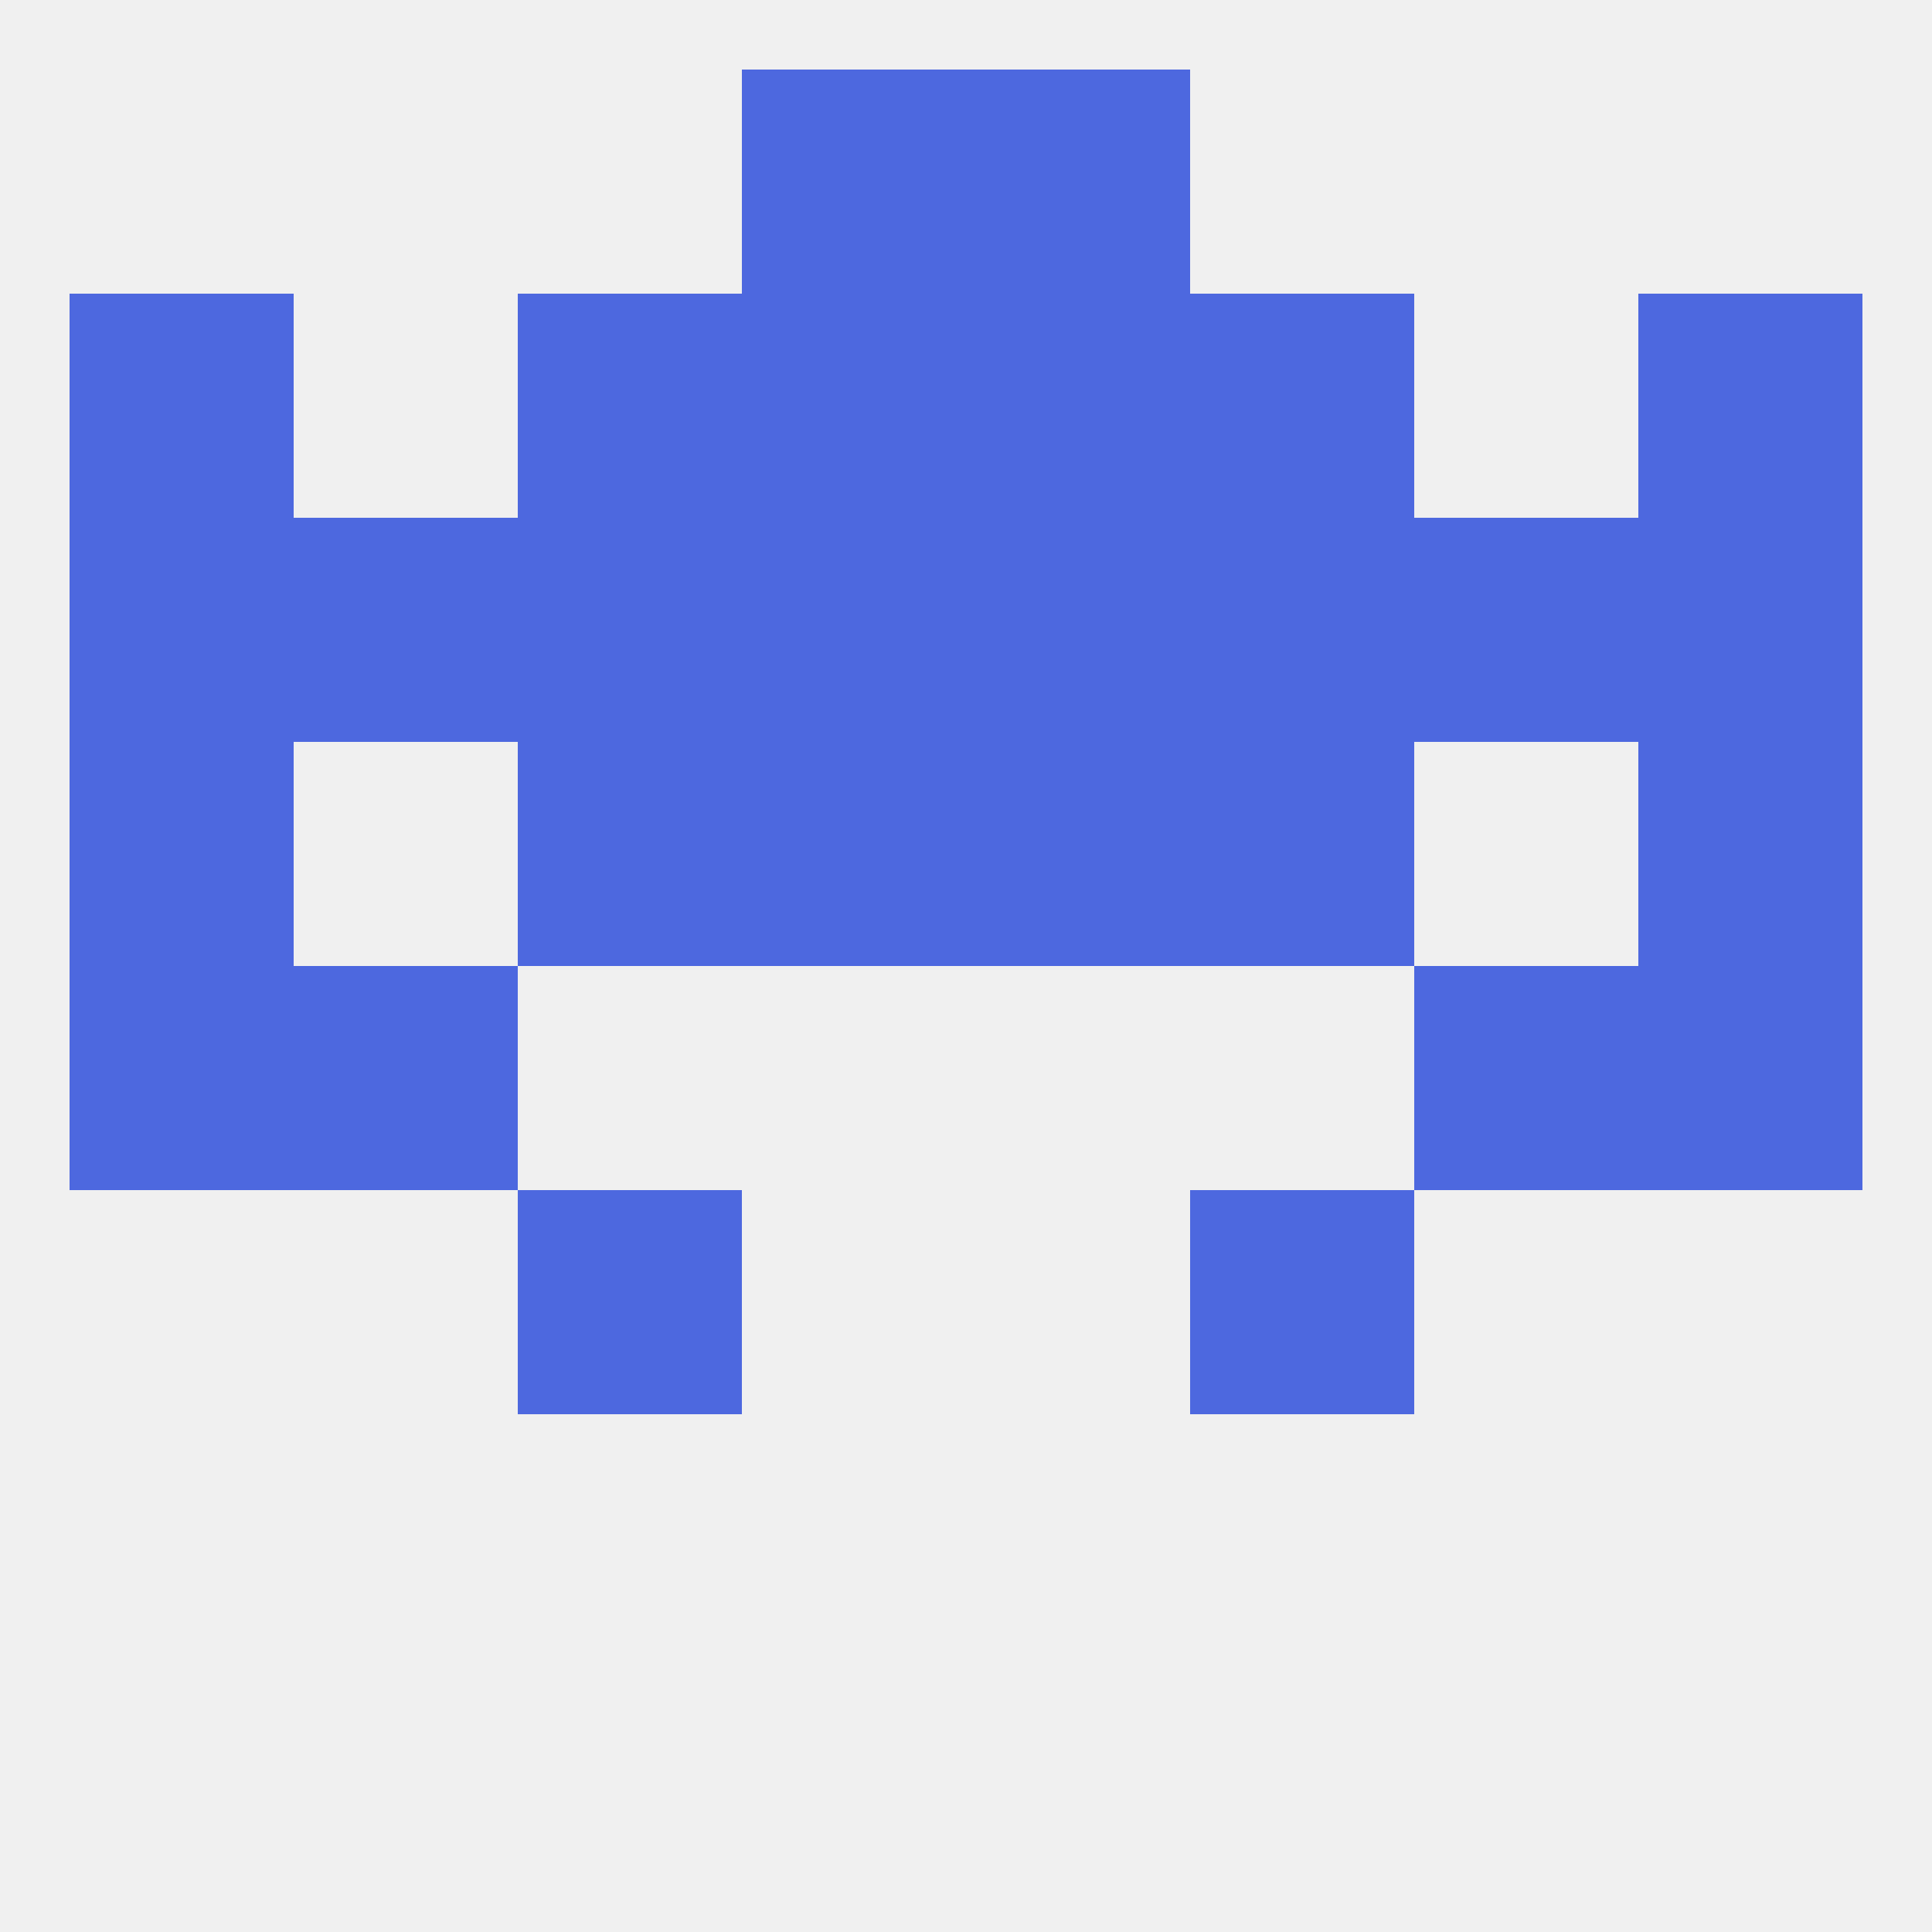
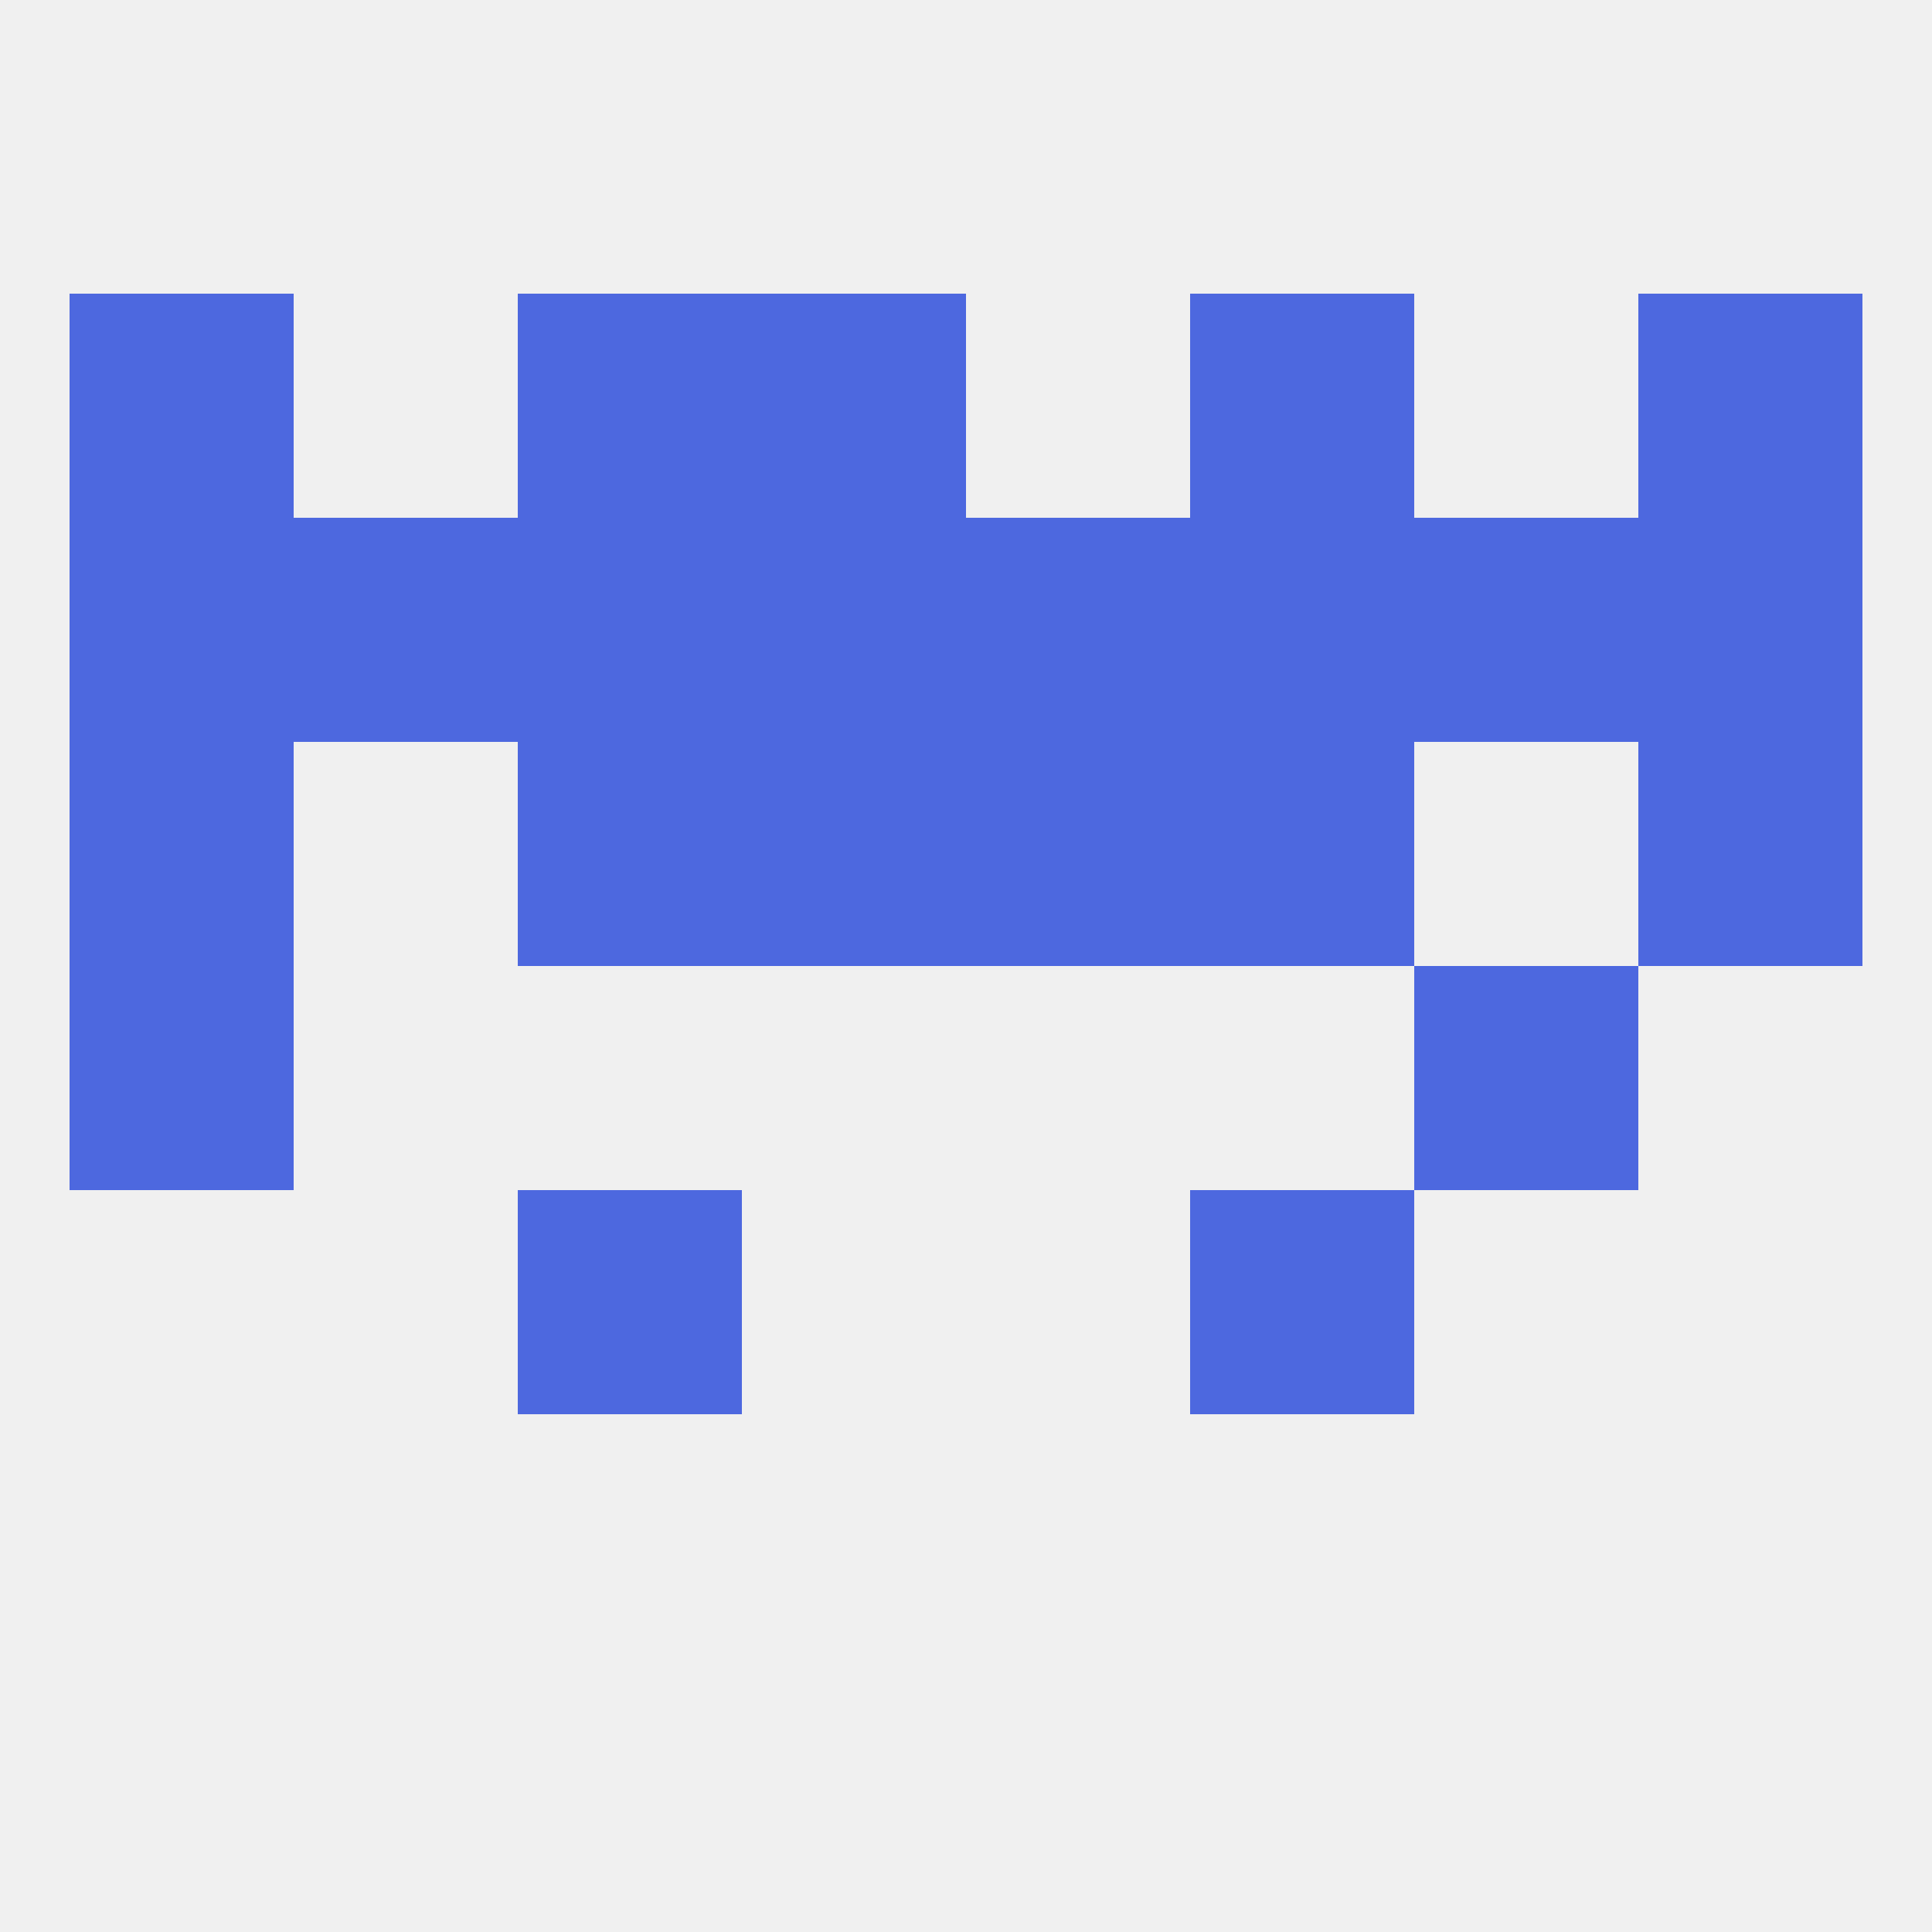
<svg xmlns="http://www.w3.org/2000/svg" version="1.1" baseprofile="full" width="250" height="250" viewBox="0 0 250 250">
  <rect width="100%" height="100%" fill="rgba(240,240,240,255)" />
  <rect x="67" y="154" width="29" height="29" fill="rgba(77,104,223,255)" />
  <rect x="154" y="154" width="29" height="29" fill="rgba(77,104,223,255)" />
  <rect x="183" y="125" width="29" height="29" fill="rgba(77,104,223,255)" />
  <rect x="9" y="125" width="29" height="29" fill="rgba(77,104,223,255)" />
-   <rect x="212" y="125" width="29" height="29" fill="rgba(77,104,223,255)" />
-   <rect x="38" y="125" width="29" height="29" fill="rgba(77,104,223,255)" />
  <rect x="9" y="96" width="29" height="29" fill="rgba(77,104,223,255)" />
  <rect x="212" y="96" width="29" height="29" fill="rgba(77,104,223,255)" />
  <rect x="96" y="96" width="29" height="29" fill="rgba(77,104,223,255)" />
  <rect x="125" y="96" width="29" height="29" fill="rgba(77,104,223,255)" />
  <rect x="67" y="96" width="29" height="29" fill="rgba(77,104,223,255)" />
  <rect x="154" y="96" width="29" height="29" fill="rgba(77,104,223,255)" />
  <rect x="125" y="67" width="29" height="29" fill="rgba(77,104,223,255)" />
  <rect x="67" y="67" width="29" height="29" fill="rgba(77,104,223,255)" />
  <rect x="154" y="67" width="29" height="29" fill="rgba(77,104,223,255)" />
  <rect x="9" y="67" width="29" height="29" fill="rgba(77,104,223,255)" />
  <rect x="212" y="67" width="29" height="29" fill="rgba(77,104,223,255)" />
  <rect x="38" y="67" width="29" height="29" fill="rgba(77,104,223,255)" />
  <rect x="183" y="67" width="29" height="29" fill="rgba(77,104,223,255)" />
  <rect x="96" y="67" width="29" height="29" fill="rgba(77,104,223,255)" />
  <rect x="67" y="38" width="29" height="29" fill="rgba(77,104,223,255)" />
  <rect x="154" y="38" width="29" height="29" fill="rgba(77,104,223,255)" />
  <rect x="96" y="38" width="29" height="29" fill="rgba(77,104,223,255)" />
-   <rect x="125" y="38" width="29" height="29" fill="rgba(77,104,223,255)" />
  <rect x="9" y="38" width="29" height="29" fill="rgba(77,104,223,255)" />
  <rect x="212" y="38" width="29" height="29" fill="rgba(77,104,223,255)" />
-   <rect x="96" y="9" width="29" height="29" fill="rgba(77,104,223,255)" />
-   <rect x="125" y="9" width="29" height="29" fill="rgba(77,104,223,255)" />
</svg>